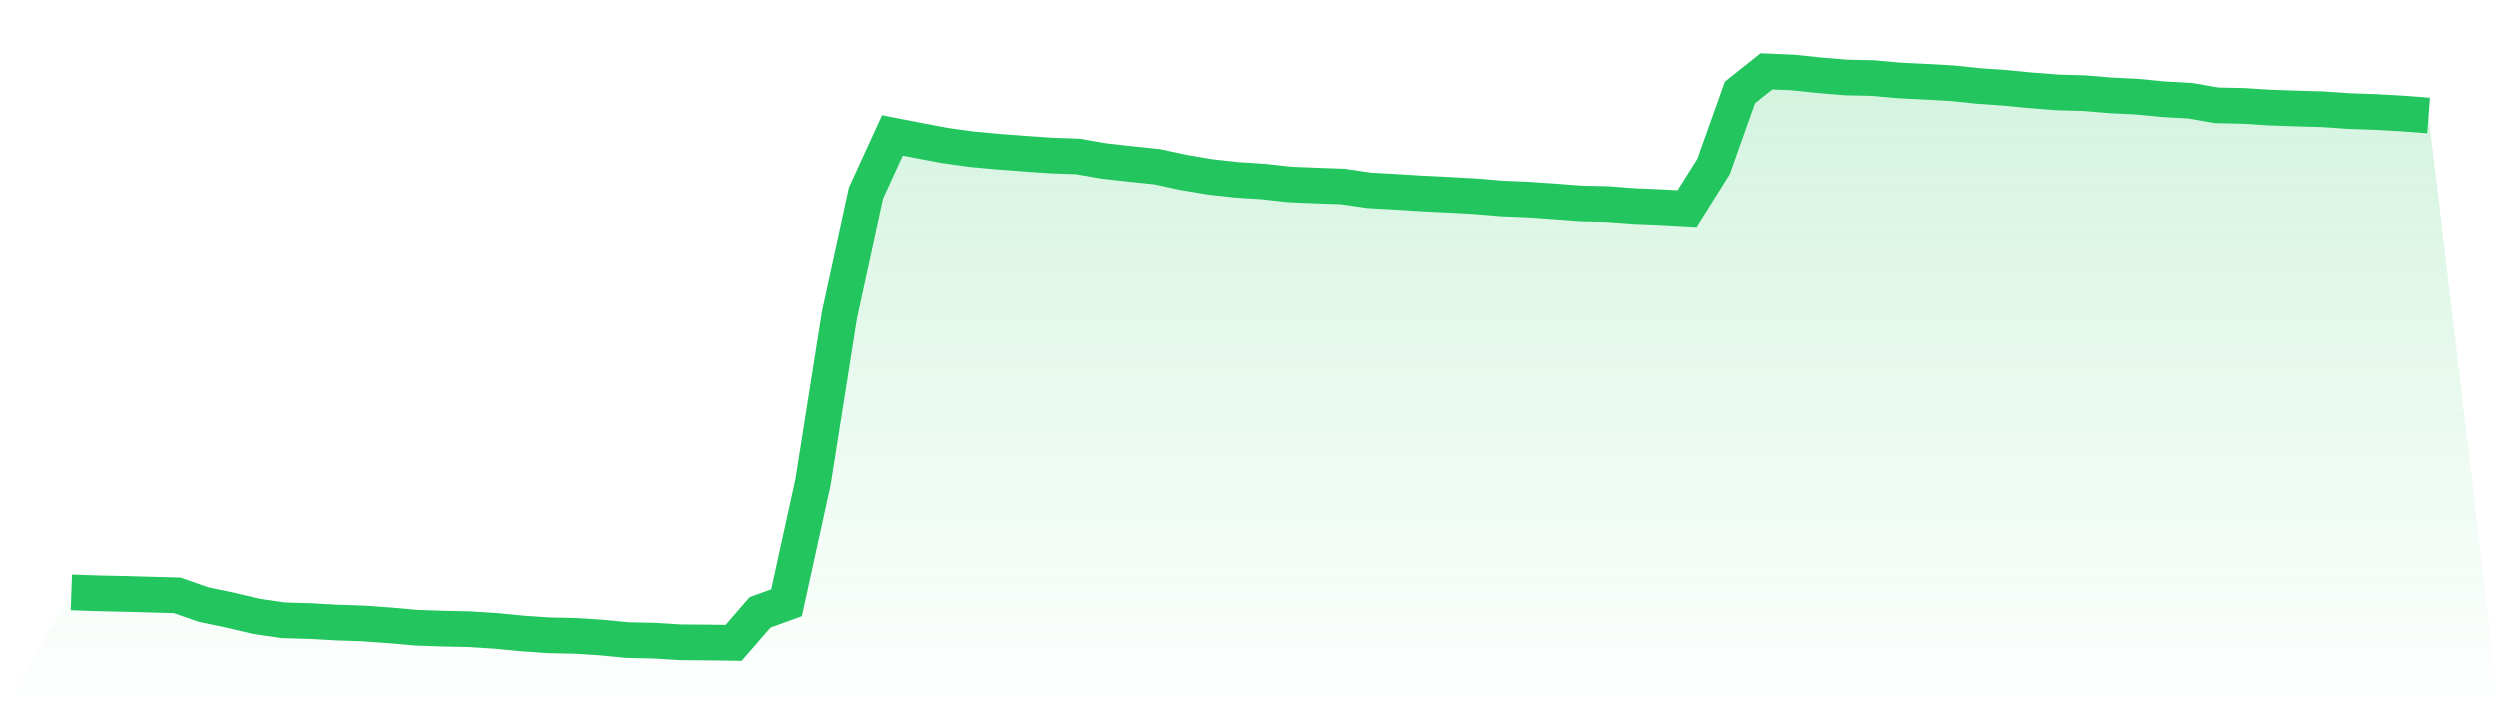
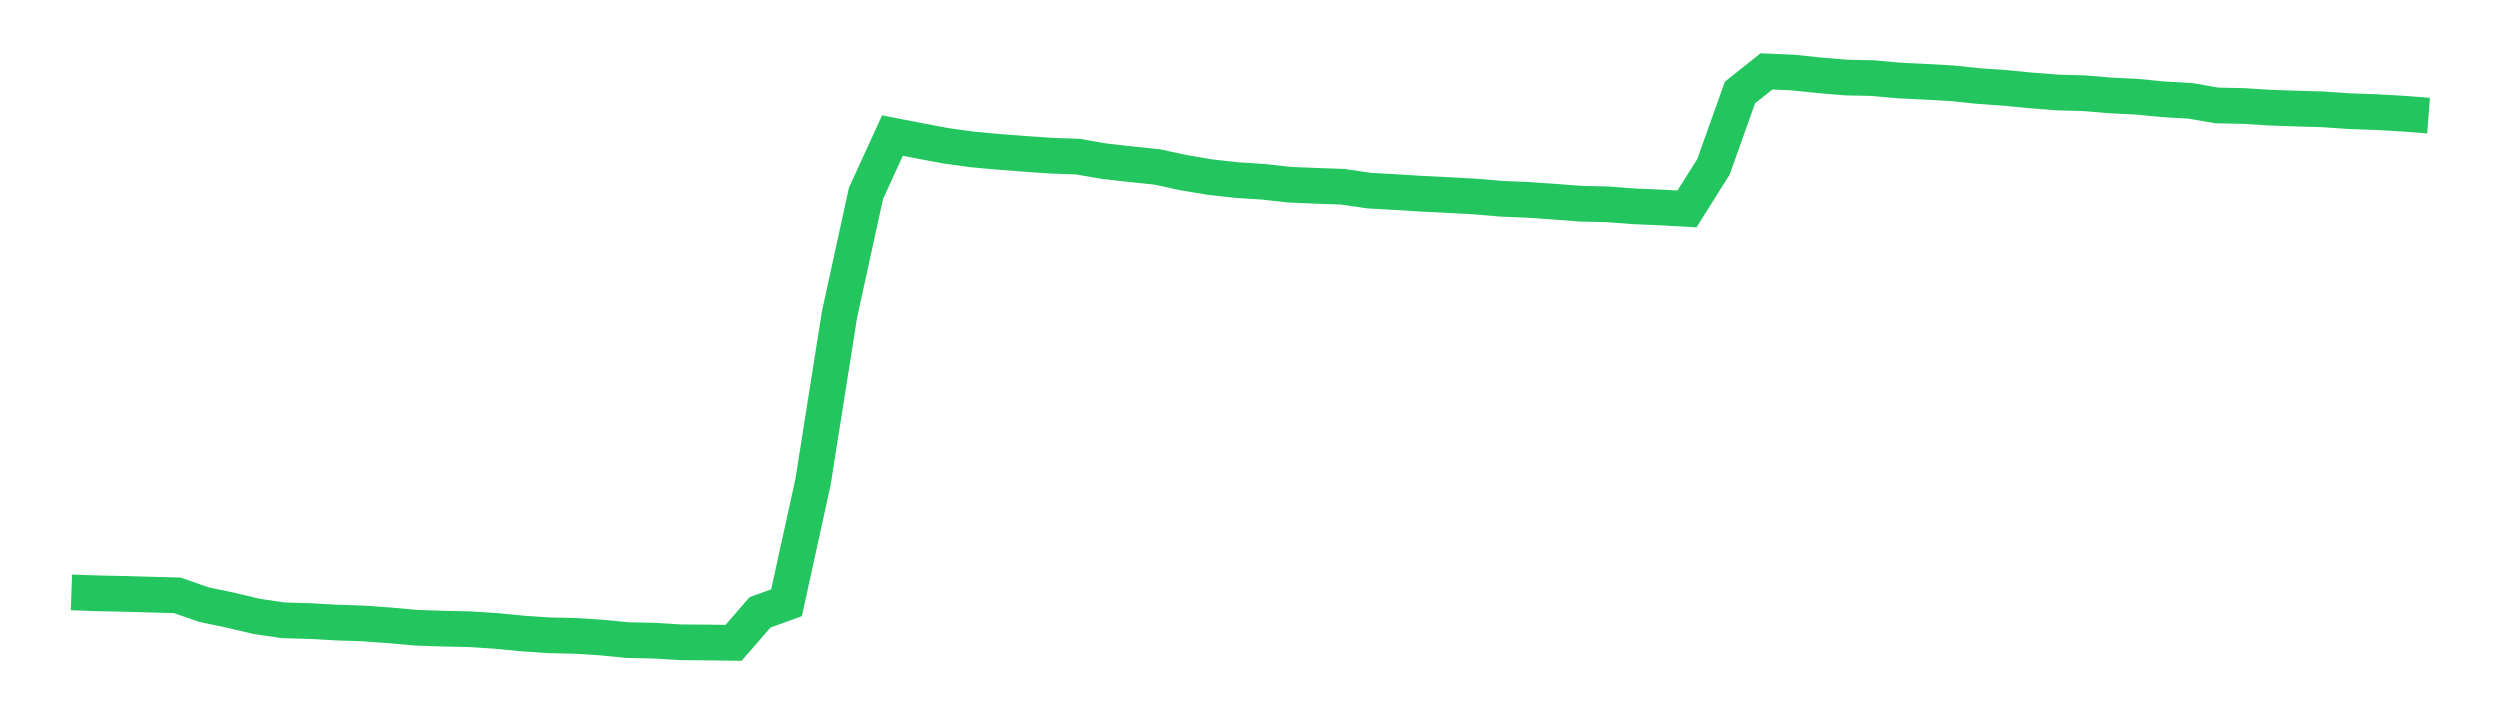
<svg xmlns="http://www.w3.org/2000/svg" viewBox="0 0 140 40">
  <defs>
    <linearGradient id="gradient" x1="0" x2="0" y1="0" y2="1">
      <stop offset="0%" stop-color="#22c55e" stop-opacity="0.2" />
      <stop offset="100%" stop-color="#22c55e" stop-opacity="0" />
    </linearGradient>
  </defs>
-   <path d="M4,33.175 L4,33.175 L5.483,33.226 L6.966,33.257 L8.449,33.299 L9.933,33.34 L11.416,33.858 L12.899,34.168 L14.382,34.52 L15.865,34.737 L17.348,34.779 L18.831,34.862 L20.315,34.913 L21.798,35.017 L23.281,35.151 L24.764,35.203 L26.247,35.234 L27.73,35.327 L29.213,35.472 L30.697,35.576 L32.18,35.607 L33.663,35.7 L35.146,35.845 L36.629,35.876 L38.112,35.969 L39.596,35.979 L41.079,36 L42.562,34.292 L44.045,33.754 L45.528,26.996 L47.011,17.62 L48.494,10.831 L49.978,7.591 L51.461,7.881 L52.944,8.16 L54.427,8.367 L55.91,8.502 L57.393,8.616 L58.876,8.719 L60.36,8.771 L61.843,9.03 L63.326,9.195 L64.809,9.351 L66.292,9.671 L67.775,9.92 L69.258,10.085 L70.742,10.179 L72.225,10.344 L73.708,10.406 L75.191,10.458 L76.674,10.675 L78.157,10.758 L79.64,10.851 L81.124,10.924 L82.607,11.006 L84.09,11.131 L85.573,11.193 L87.056,11.296 L88.539,11.41 L90.022,11.441 L91.506,11.555 L92.989,11.617 L94.472,11.7 L95.955,9.34 L97.438,5.18 L98.921,4 L100.404,4.062 L101.888,4.217 L103.371,4.342 L104.854,4.373 L106.337,4.507 L107.82,4.58 L109.303,4.662 L110.787,4.818 L112.27,4.921 L113.753,5.066 L115.236,5.18 L116.719,5.221 L118.202,5.345 L119.685,5.418 L121.169,5.563 L122.652,5.646 L124.135,5.904 L125.618,5.935 L127.101,6.028 L128.584,6.08 L130.067,6.122 L131.551,6.225 L133.034,6.277 L134.517,6.36 L136,6.473 L140,40 L0,40 z" fill="url(#gradient)" />
  <path d="M4,33.175 L4,33.175 L5.483,33.226 L6.966,33.257 L8.449,33.299 L9.933,33.34 L11.416,33.858 L12.899,34.168 L14.382,34.52 L15.865,34.737 L17.348,34.779 L18.831,34.862 L20.315,34.913 L21.798,35.017 L23.281,35.151 L24.764,35.203 L26.247,35.234 L27.73,35.327 L29.213,35.472 L30.697,35.576 L32.18,35.607 L33.663,35.7 L35.146,35.845 L36.629,35.876 L38.112,35.969 L39.596,35.979 L41.079,36 L42.562,34.292 L44.045,33.754 L45.528,26.996 L47.011,17.62 L48.494,10.831 L49.978,7.591 L51.461,7.881 L52.944,8.16 L54.427,8.367 L55.91,8.502 L57.393,8.616 L58.876,8.719 L60.36,8.771 L61.843,9.03 L63.326,9.195 L64.809,9.351 L66.292,9.671 L67.775,9.92 L69.258,10.085 L70.742,10.179 L72.225,10.344 L73.708,10.406 L75.191,10.458 L76.674,10.675 L78.157,10.758 L79.64,10.851 L81.124,10.924 L82.607,11.006 L84.09,11.131 L85.573,11.193 L87.056,11.296 L88.539,11.41 L90.022,11.441 L91.506,11.555 L92.989,11.617 L94.472,11.7 L95.955,9.34 L97.438,5.18 L98.921,4 L100.404,4.062 L101.888,4.217 L103.371,4.342 L104.854,4.373 L106.337,4.507 L107.82,4.58 L109.303,4.662 L110.787,4.818 L112.27,4.921 L113.753,5.066 L115.236,5.18 L116.719,5.221 L118.202,5.345 L119.685,5.418 L121.169,5.563 L122.652,5.646 L124.135,5.904 L125.618,5.935 L127.101,6.028 L128.584,6.08 L130.067,6.122 L131.551,6.225 L133.034,6.277 L134.517,6.36 L136,6.473" fill="none" stroke="#22c55e" stroke-width="2" />
</svg>